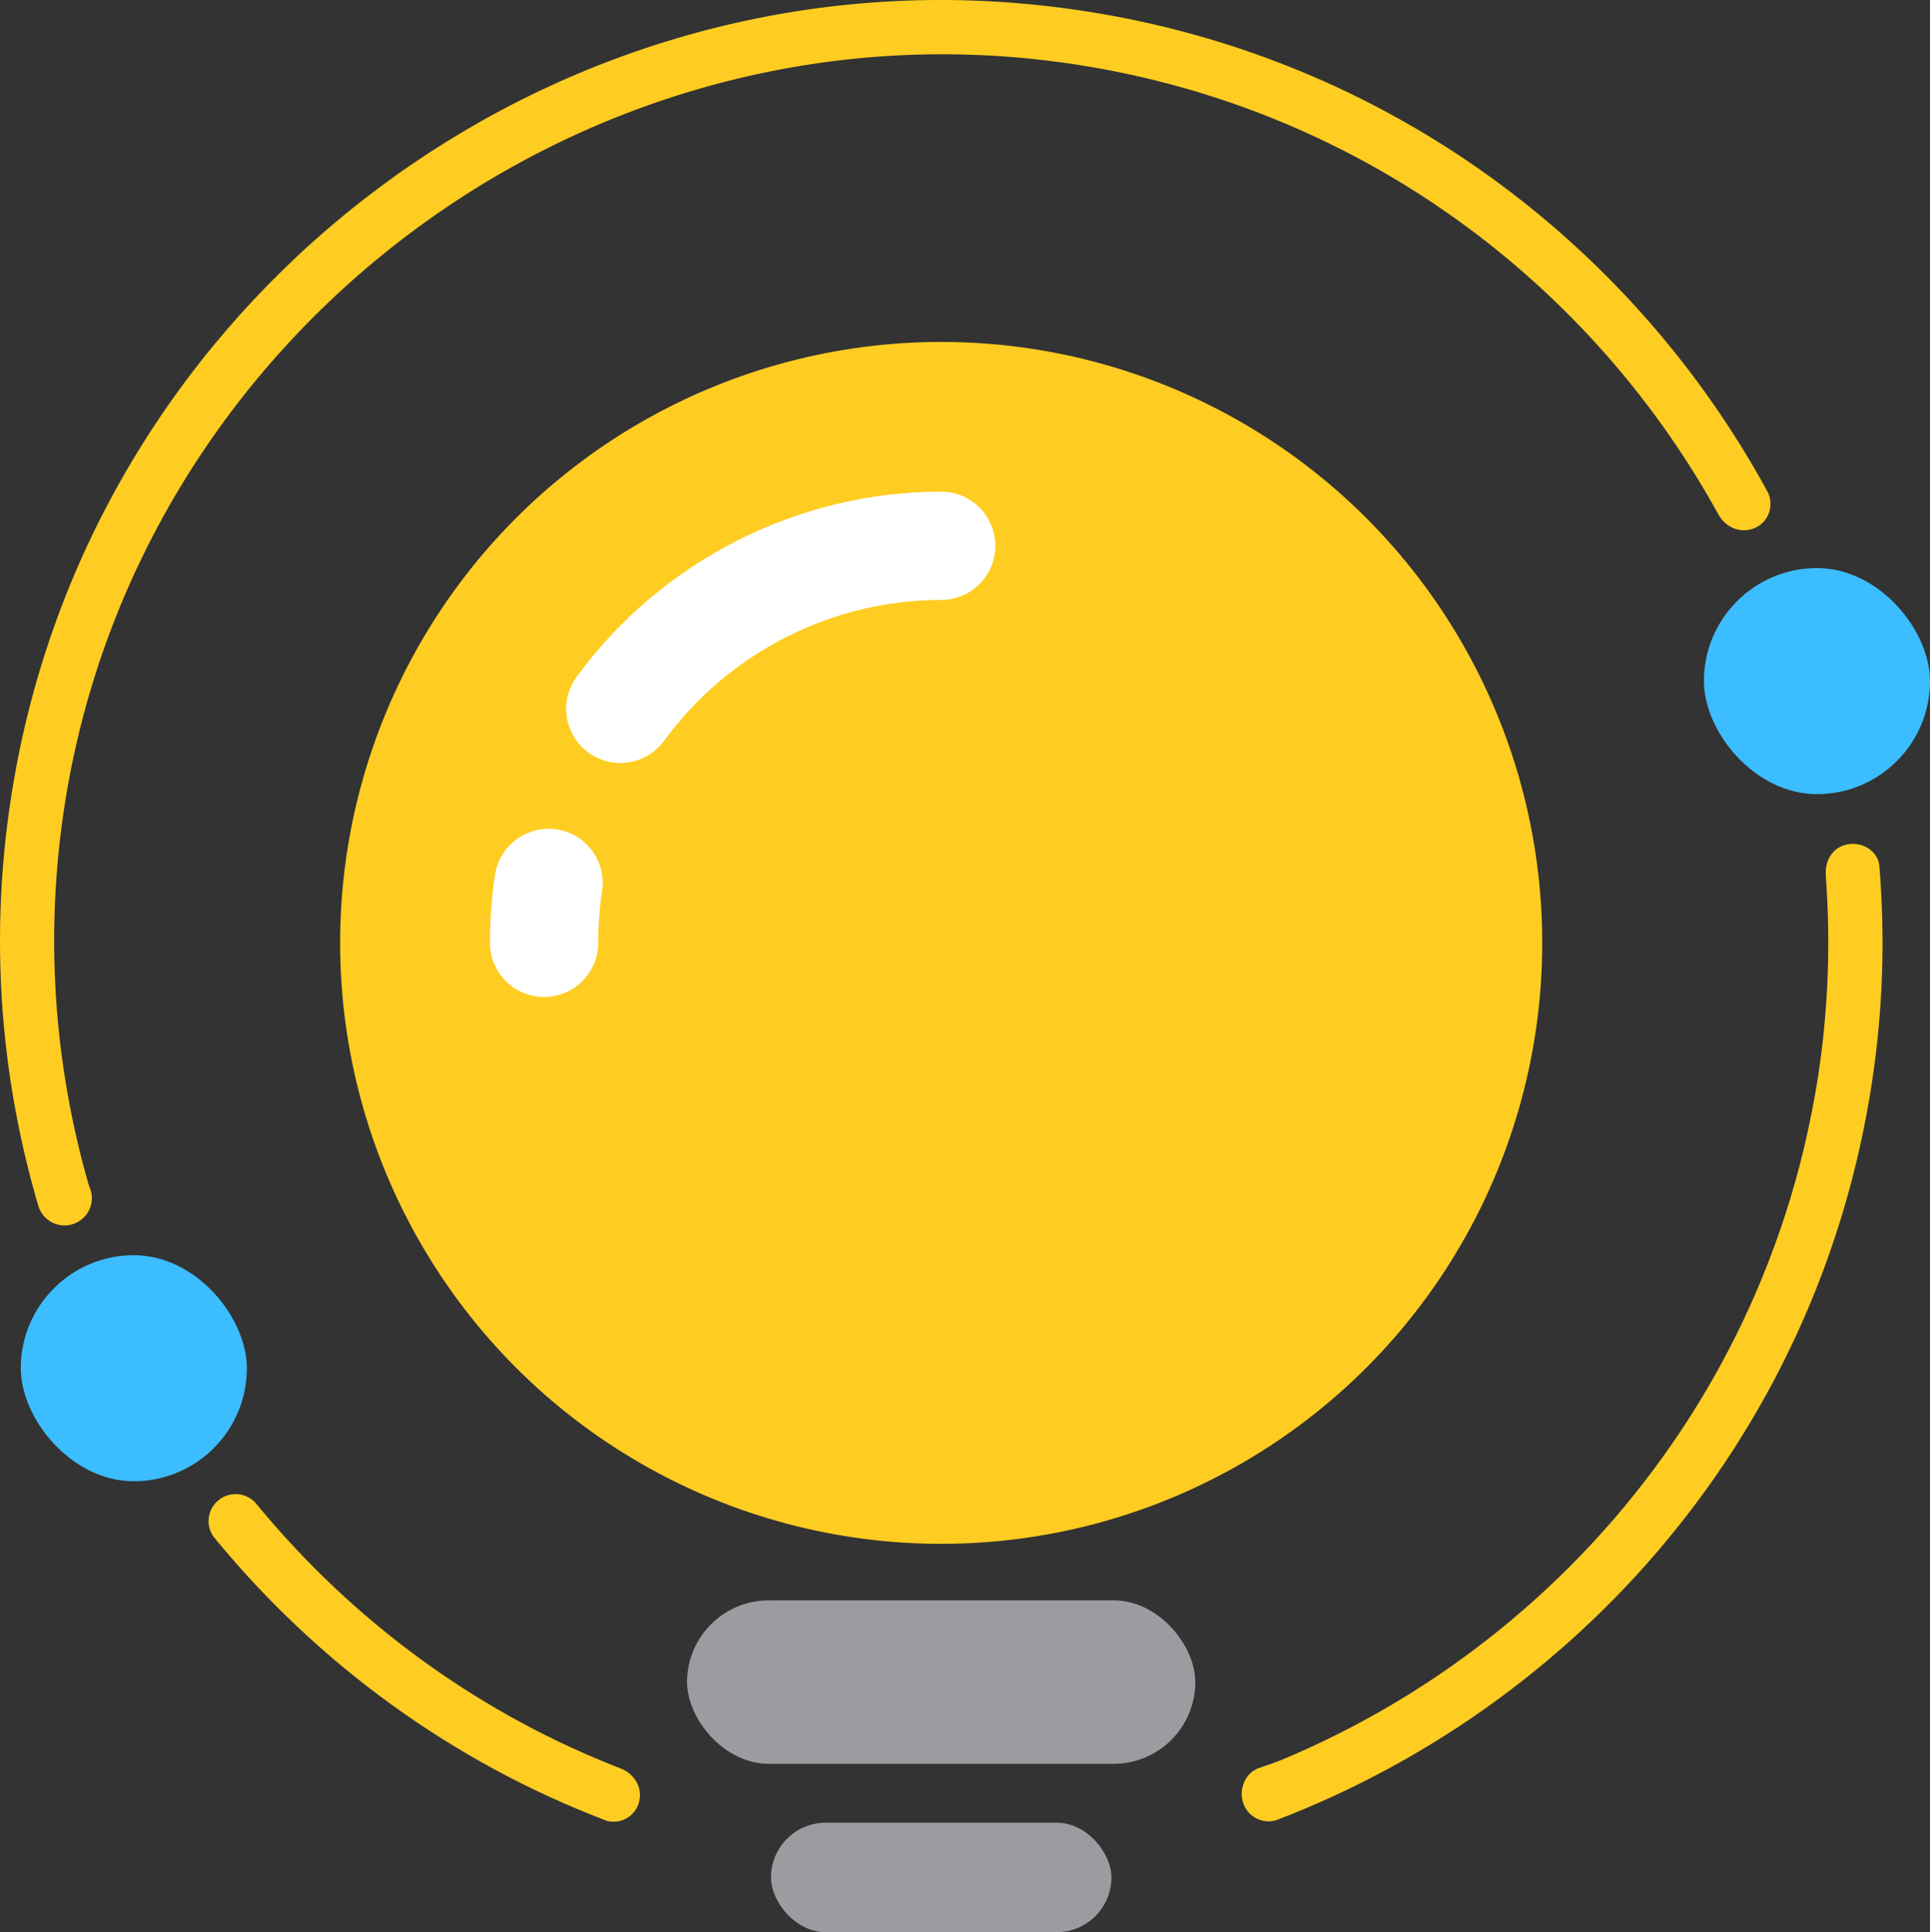
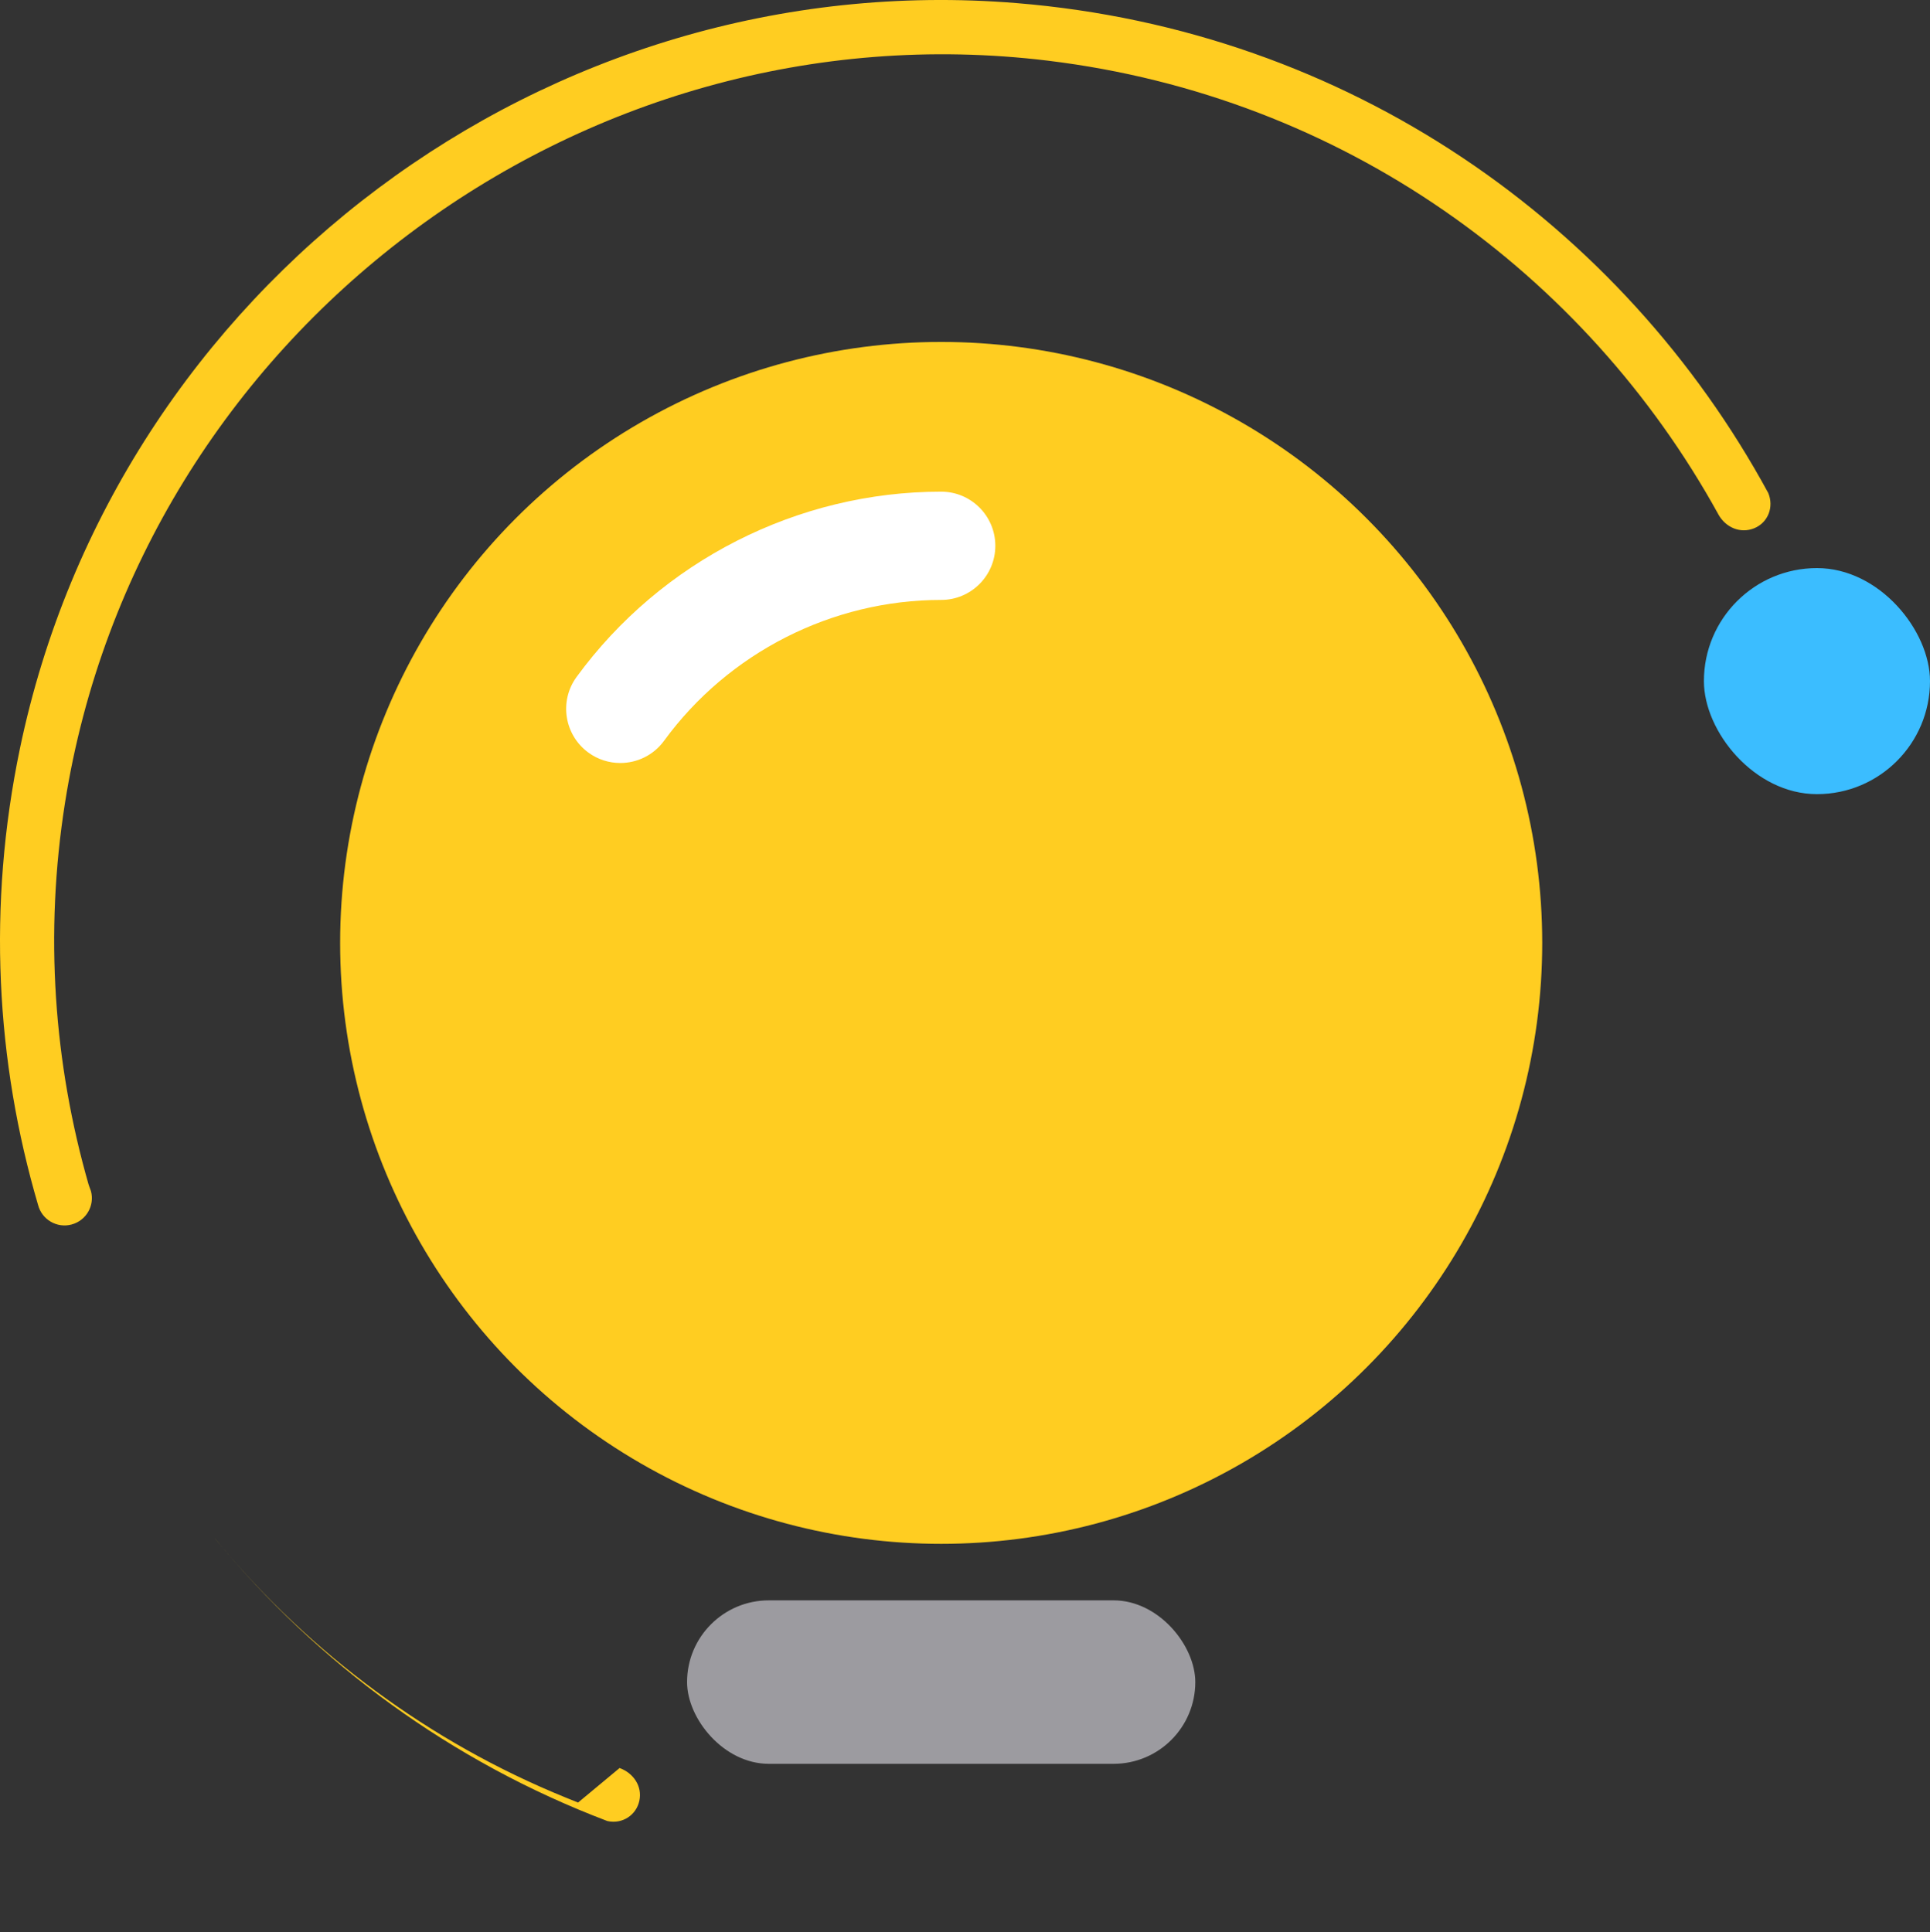
<svg xmlns="http://www.w3.org/2000/svg" id="Layer_2" viewBox="0 0 394.64 395.15">
  <rect x="0" y="0" width="394.64" height="395.15" fill="#333333" stroke="none" />
  <defs>
    <style>.cls-1{fill:#fff;}.cls-2{fill:#ffcd21;}.cls-3{fill:#9c9ba0;}.cls-4{fill:#3bbdff;}</style>
  </defs>
  <g id="Logos">
    <g>
      <g>
        <circle class="cls-2" cx="192.45" cy="192.83" r="122.9" />
-         <path class="cls-2" d="M126.69,361.58c2.81,1.01,4.69,3.72,4.04,6.7-.65,2.98-3.51,4.8-6.49,4.15l-.08-.02c-31.85-12.09-59.18-32.24-80.1-57.65l-.14-.16c-1.95-2.35-1.62-5.83,.73-7.77,2.35-1.95,5.83-1.62,7.77,.73l.86,1.03c18.76,22.52,42.92,40.63,70.94,52.01l2.48,1Z" />
+         <path class="cls-2" d="M126.69,361.58c2.81,1.01,4.69,3.72,4.04,6.7-.65,2.98-3.51,4.8-6.49,4.15l-.08-.02c-31.85-12.09-59.18-32.24-80.1-57.65l-.14-.16l.86,1.03c18.76,22.52,42.92,40.63,70.94,52.01l2.48,1Z" />
        <rect class="cls-3" x="140.49" y="327.29" width="103.92" height="33.43" rx="16.71" ry="16.71" />
-         <rect class="cls-3" x="157.65" y="372.76" width="69.61" height="22.39" rx="11.2" ry="11.2" />
-         <path class="cls-1" d="M111.25,203.89c-6.11,0-11.07-4.96-11.07-11.07,0-4.66,.35-9.35,1.04-13.92,.92-6.04,6.62-10.2,12.6-9.29,6.05,.91,10.2,6.56,9.29,12.6-.53,3.49-.79,7.05-.79,10.61,0,6.11-4.96,11.07-11.07,11.07Z" />
        <path class="cls-1" d="M126.83,156.04c-2.26,0-4.55-.69-6.52-2.13-4.93-3.61-6.02-10.53-2.41-15.47,17.33-23.72,45.2-37.89,74.55-37.89,6.11,0,11.07,4.96,11.07,11.07s-4.96,11.07-11.07,11.07c-22.31,0-43.5,10.77-56.67,28.81-2.17,2.97-5.53,4.54-8.95,4.54Z" />
        <rect class="cls-4" x="348.41" y="116.18" width="46.23" height="46.23" rx="23.12" ry="23.12" />
-         <rect class="cls-4" x="4.25" y="256.7" width="46.23" height="46.23" rx="23.12" ry="23.12" />
      </g>
-       <path class="cls-2" d="M373.34,178.97c-.21-3.1,1.49-5.78,4.51-6.31,3.02-.54,6.21,1.44,6.44,4.49,1.18,14.45,.77,29-1.48,43.95-.34,2.27-.72,4.54-1.15,6.81s-.88,4.5-1.38,6.74c-.5,2.22-1.03,4.44-1.61,6.64-.57,2.19-1.18,4.37-1.83,6.54s-1.33,4.3-2.05,6.43-1.47,4.23-2.26,6.32c-.79,2.08-1.61,4.15-2.47,6.21s-1.75,4.08-2.68,6.09-1.88,4-2.87,5.97-2.01,3.91-3.07,5.84-2.14,3.83-3.26,5.72c-1.12,1.88-2.26,3.74-3.44,5.58s-2.38,3.65-3.62,5.45-2.5,3.56-3.8,5.31c-1.29,1.74-2.62,3.47-3.97,5.17-1.35,1.7-2.73,3.37-4.13,5.02-1.4,1.65-2.83,3.27-4.29,4.87-1.46,1.6-2.94,3.17-4.45,4.72-1.51,1.55-3.04,3.07-4.6,4.56s-3.14,2.96-4.75,4.4c-1.61,1.44-3.23,2.85-4.89,4.24s-3.33,2.74-5.02,4.07c-1.7,1.33-3.42,2.63-5.16,3.9-1.74,1.27-3.5,2.52-5.28,3.73-1.78,1.21-3.58,2.4-5.41,3.55s-3.66,2.28-5.52,3.37c-1.86,1.09-3.74,2.16-5.64,3.19-1.9,1.03-3.81,2.03-5.75,3-1.93,.97-3.88,1.91-5.85,2.81-1.97,.91-3.95,1.78-5.95,2.62-1,.42-2,.83-3.01,1.23-.49,.2-1,.38-1.49,.57-.61,.23-1.14,.52-1.79,.63-2.36,.42-4.76-.77-5.85-2.9-.21-.4-.36-.83-.46-1.27-.49-2.09,.21-4.43,1.87-5.82,.68-.56,1.42-.82,2.24-1.09s1.68-.56,2.51-.87c.45-.17,.89-.34,1.34-.52,1-.42,2-.85,3-1.28,1.99-.87,3.96-1.78,5.92-2.72,1.95-.94,3.89-1.92,5.81-2.93s3.82-2.05,5.7-3.13c1.88-1.08,3.74-2.19,5.58-3.33,1.84-1.14,3.66-2.32,5.45-3.52s3.57-2.44,5.32-3.71c1.75-1.27,3.48-2.57,5.19-3.9,1.71-1.33,3.39-2.69,5.05-4.08,1.66-1.39,3.29-2.81,4.9-4.26,1.61-1.45,3.19-2.93,4.75-4.43,1.56-1.51,3.09-3.04,4.59-4.6s2.98-3.15,4.43-4.77c1.45-1.62,2.87-3.26,4.26-4.93s2.76-3.37,4.09-5.09,2.64-3.47,3.91-5.24,2.52-3.57,3.73-5.39c1.21-1.83,2.39-3.67,3.54-5.54s2.26-3.77,3.34-5.68c1.08-1.92,2.13-3.86,3.14-5.82,1.02-1.97,2-3.95,2.94-5.96,.95-2.01,1.86-4.04,2.73-6.09s1.71-4.13,2.51-6.21c.8-2.1,1.57-4.21,2.29-6.34,.73-2.14,1.41-4.29,2.06-6.45s1.26-4.37,1.83-6.57,1.1-4.44,1.59-6.68c.49-2.25,.94-4.52,1.35-6.78,.15-.84,.3-1.69,.44-2.54,.07-.42,.14-.85,.2-1.27,.06-.4,.19-.84,.19-1.24,2.06-13.68,2.46-27.23,1.47-40.49Z" />
      <path class="cls-2" d="M351.36,105.19c1.51,2.72,4.54,4,7.37,2.83,2.83-1.18,4.02-4.36,2.84-7.19C331.76,45.95,275.84,6.18,207.82,.63,111.79-7.21,23.74,58.74,4.08,153.06c-6.72,32.24-4.9,64.1,3.71,93.39,.79,2.99,3.85,4.77,6.83,3.98,2.99-.79,4.77-3.85,3.98-6.83-.31-.81-.49-1.37-.49-1.37-7.07-24.65-9.08-51.17-4.8-78.16C28.48,68.45,118.19,.72,214.29,12.41c60.37,7.34,109.89,43.5,137.03,92.7l.04,.07Z" />
    </g>
  </g>
</svg>